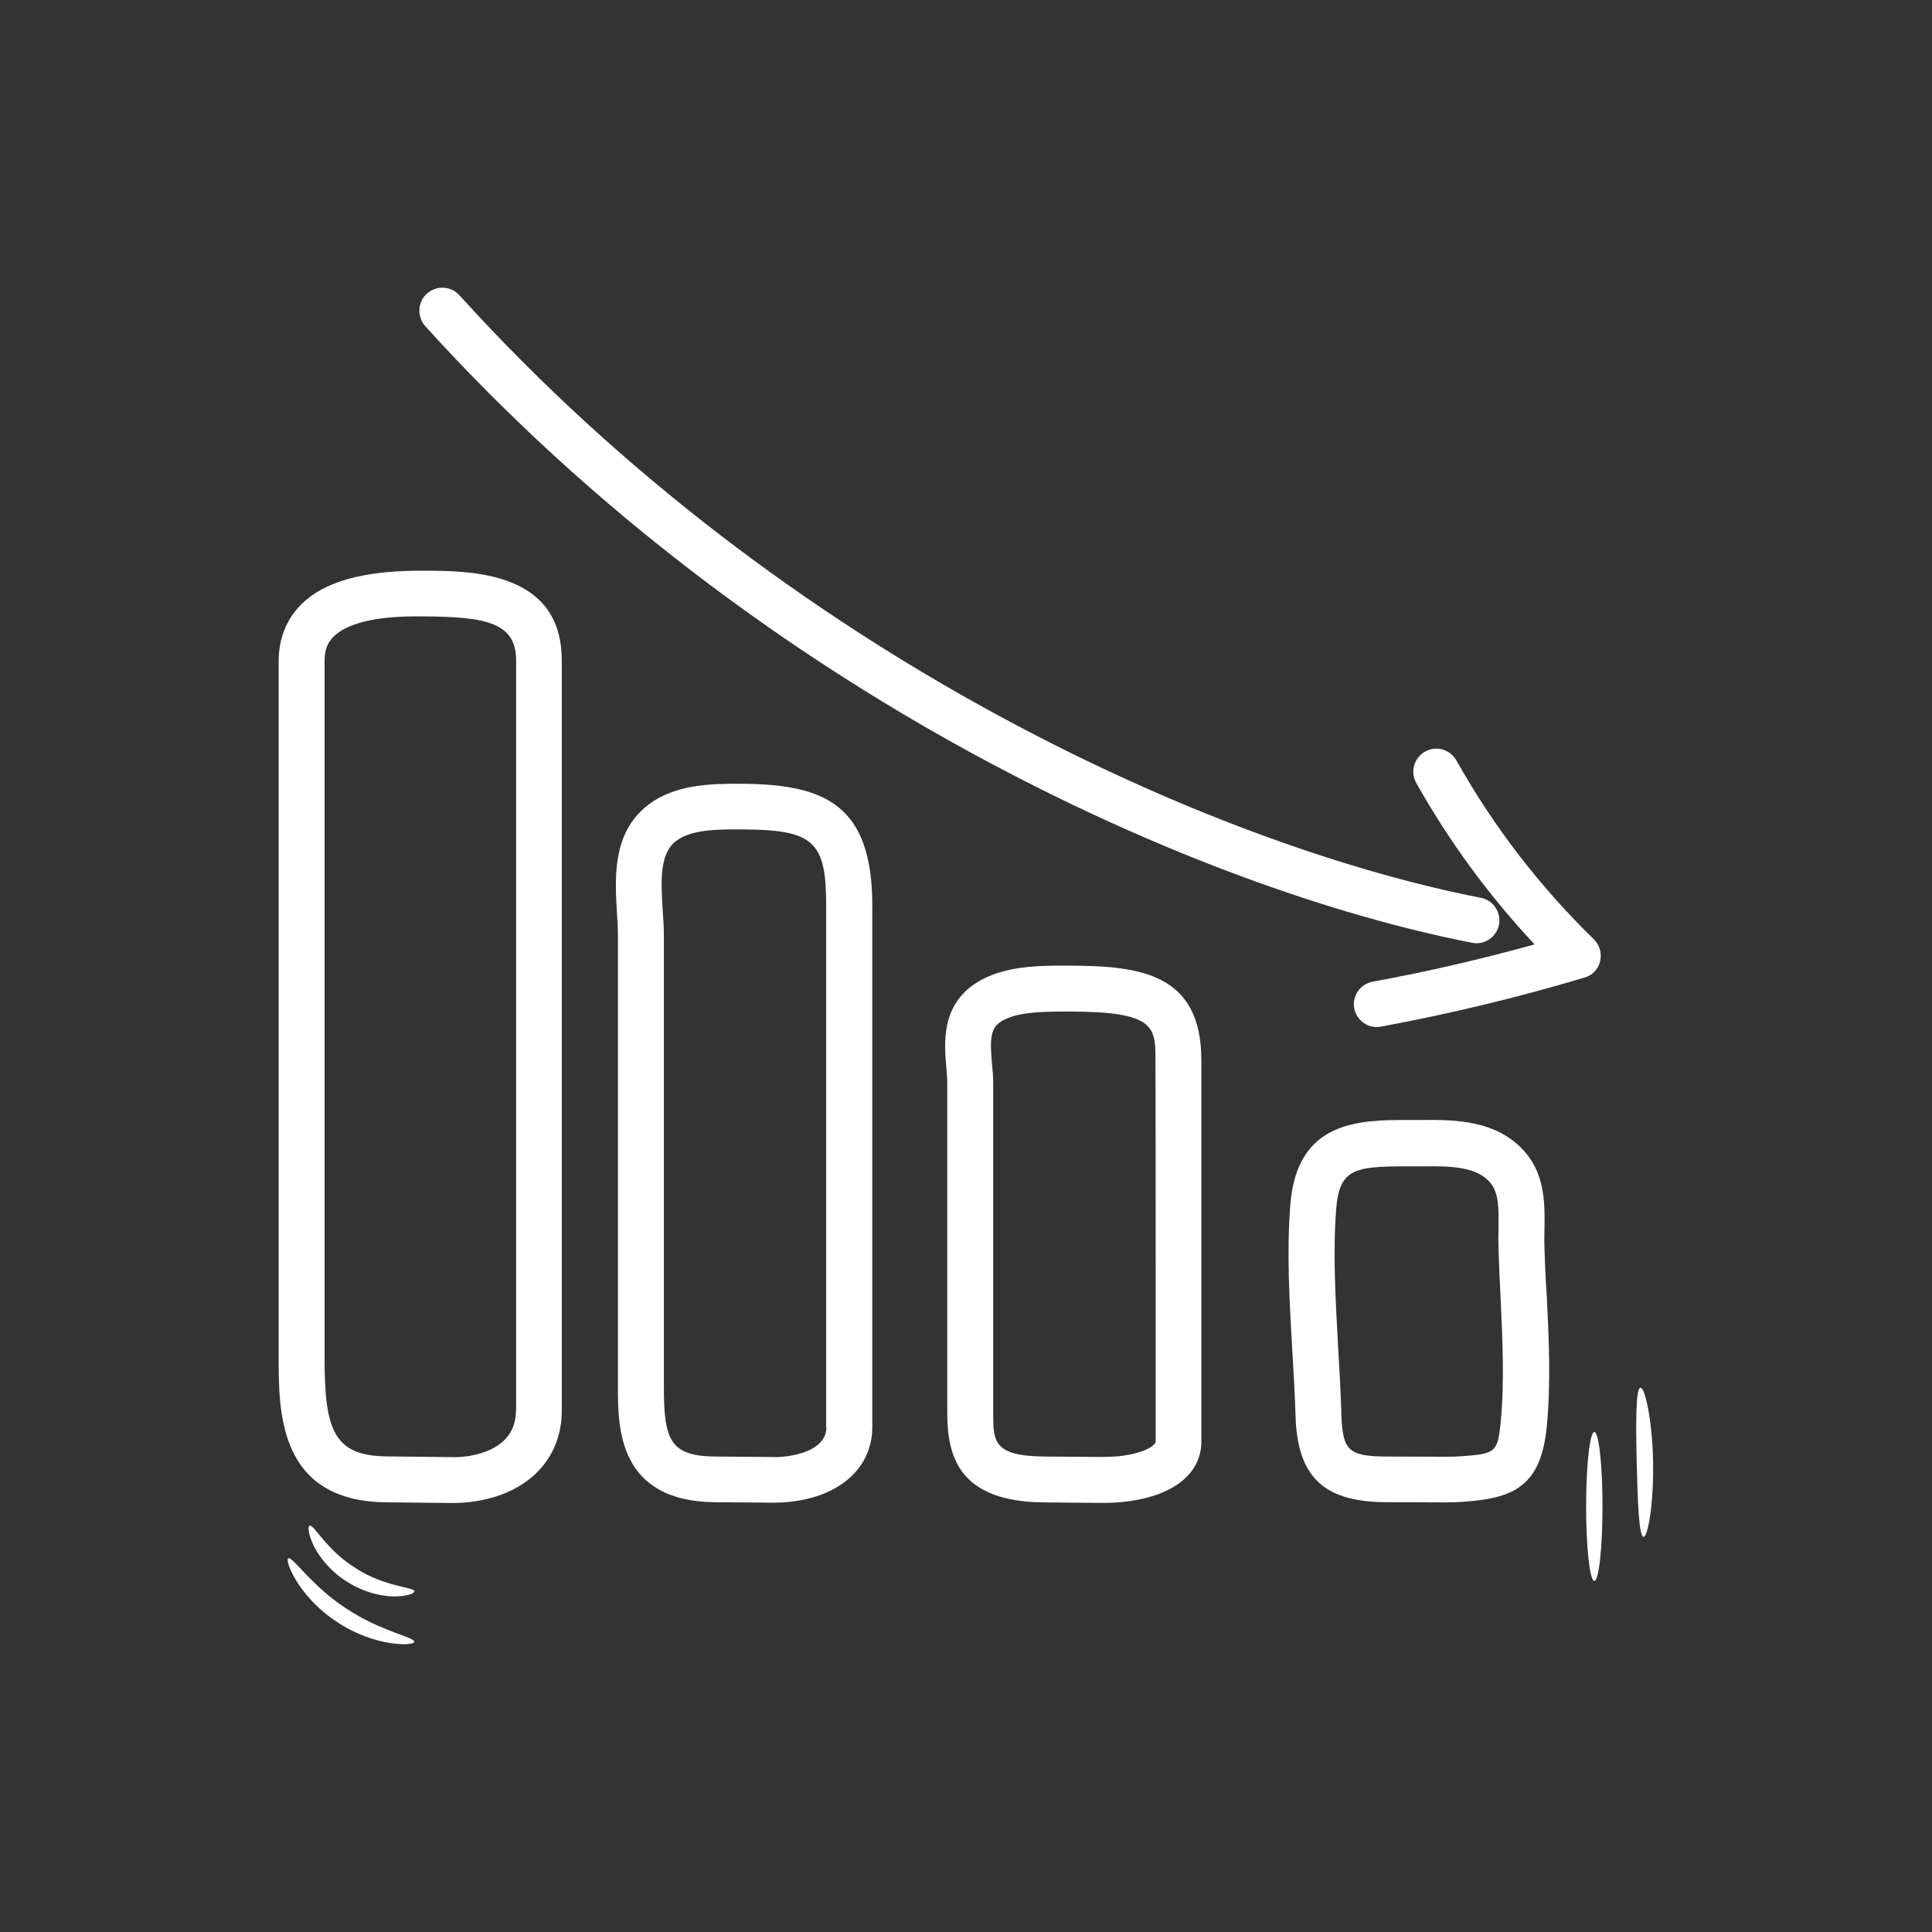
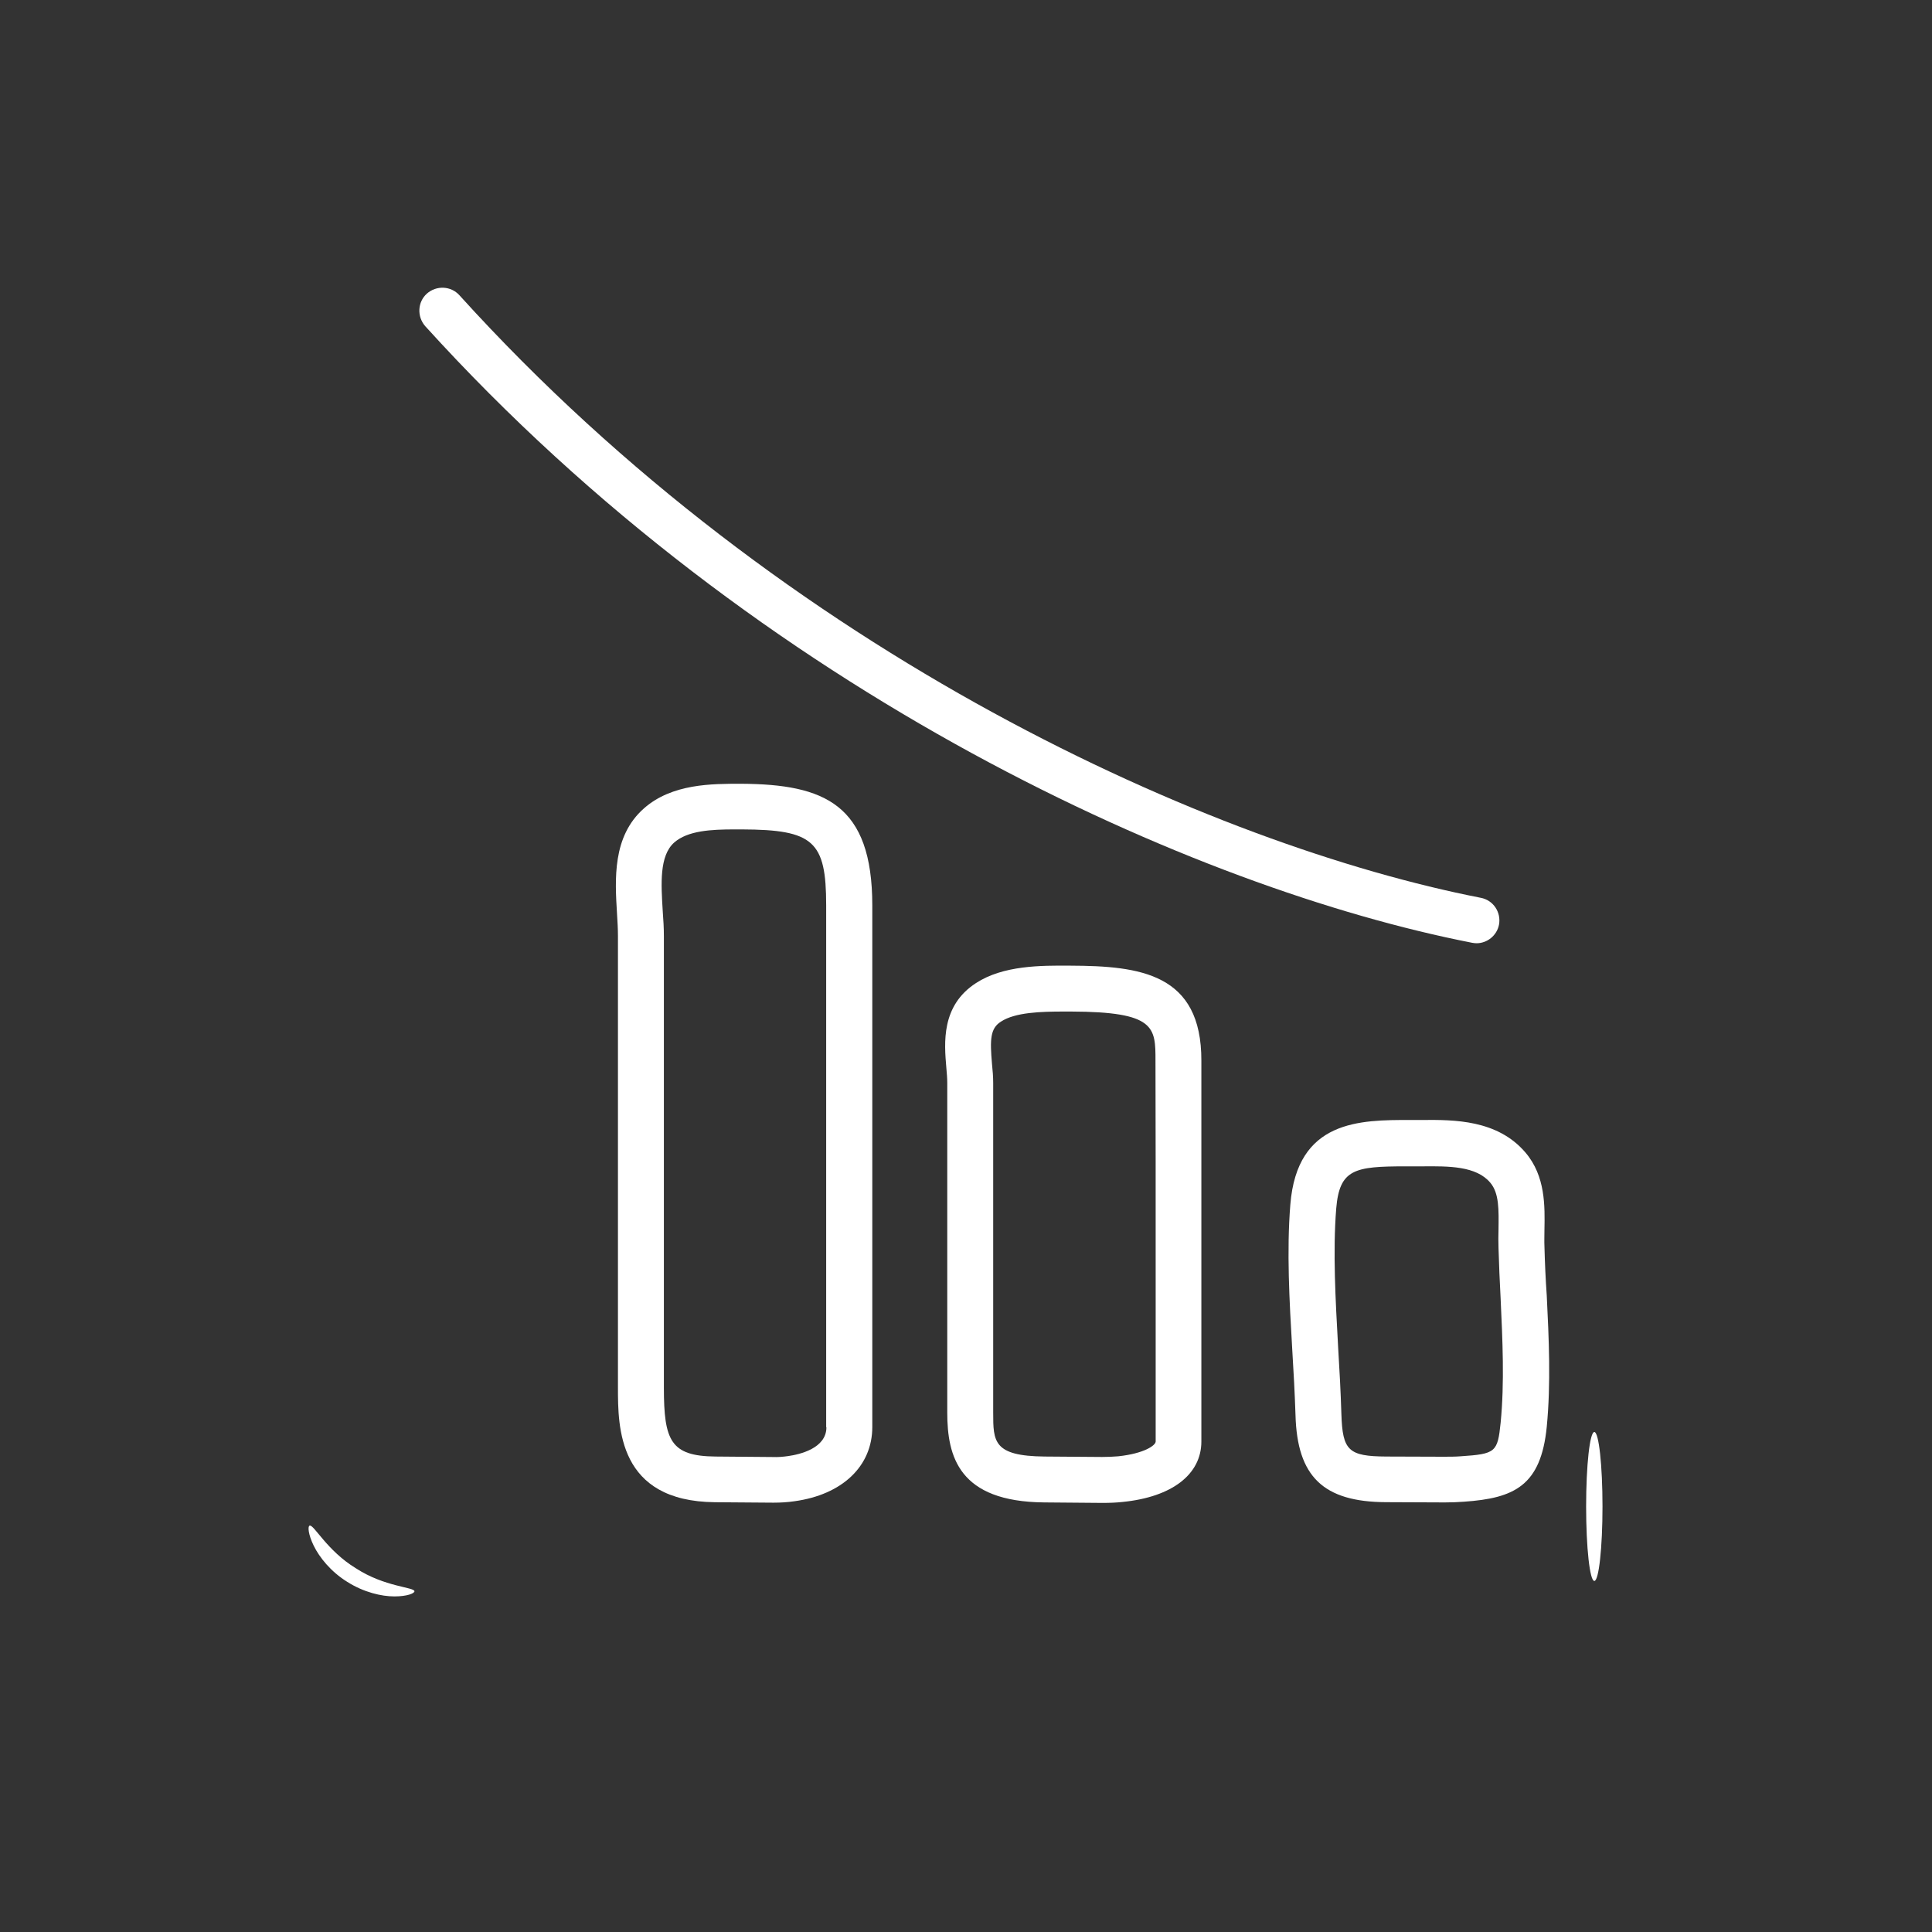
<svg xmlns="http://www.w3.org/2000/svg" width="40" height="40" viewBox="0 0 40 40" fill="none">
  <rect x="0" y="0" width="40" height="40" fill="#333333" stroke="none" />
-   <path d="M8.751 11.816H8.635C7.505 11.826 6.71 12.044 6.24 12.51C5.934 12.815 5.77 13.218 5.77 13.683V28.127C5.77 29.232 5.77 31.079 7.99 31.104L9.343 31.118H9.377C9.542 31.118 9.707 31.104 9.862 31.079C10.953 30.905 11.631 30.187 11.631 29.208V13.683C11.636 11.826 9.76 11.816 8.751 11.816ZM10.681 29.208C10.681 29.887 10.075 30.085 9.711 30.144C9.595 30.163 9.474 30.173 9.353 30.168L8 30.153C6.914 30.139 6.72 29.61 6.72 28.127V13.678C6.72 13.465 6.778 13.305 6.909 13.179C7.18 12.907 7.777 12.762 8.591 12.762H8.63H8.751C10.089 12.767 10.686 12.898 10.686 13.678V29.208H10.681Z" fill="white" />
  <path d="M15.345 16.227C14.744 16.227 13.915 16.222 13.333 16.736C12.673 17.317 12.732 18.21 12.775 18.922C12.785 19.082 12.794 19.238 12.794 19.378V28.726C12.794 29.55 12.794 31.082 14.802 31.102L15.99 31.111H16.024C16.164 31.111 16.31 31.102 16.445 31.082C17.439 30.947 18.06 30.355 18.06 29.545V18.748C18.06 16.653 17.071 16.236 15.345 16.227ZM17.11 29.55C17.11 29.987 16.557 30.113 16.314 30.147C16.213 30.161 16.106 30.171 15.999 30.166L14.812 30.156C13.885 30.147 13.745 29.827 13.745 28.731V19.378C13.745 19.218 13.735 19.044 13.721 18.859C13.687 18.302 13.648 17.72 13.958 17.444C14.239 17.196 14.729 17.172 15.204 17.172H15.359C16.843 17.177 17.105 17.414 17.105 18.743V29.55H17.11Z" fill="white" />
  <path d="M22.163 19.993C21.542 19.988 20.771 19.988 20.209 20.352C19.481 20.822 19.549 21.593 19.593 22.107C19.603 22.219 19.612 22.325 19.612 22.422V29.244C19.612 30.156 19.85 31.091 21.62 31.106L22.808 31.116H22.837C22.972 31.116 23.108 31.111 23.244 31.096C24.267 30.994 24.873 30.524 24.873 29.845V27.266C24.873 25.171 24.873 22.524 24.873 21.962C24.878 20.153 23.603 19.998 22.163 19.993ZM23.927 27.266V29.845C23.927 29.923 23.695 30.093 23.152 30.151C23.04 30.16 22.933 30.165 22.817 30.165L21.629 30.156C20.563 30.146 20.563 29.845 20.563 29.244V22.422C20.563 22.301 20.553 22.165 20.538 22.025C20.495 21.525 20.5 21.293 20.723 21.152C21.018 20.958 21.552 20.943 22.027 20.943H22.177C23.923 20.948 23.923 21.268 23.923 21.962C23.927 22.524 23.927 25.166 23.927 27.266Z" fill="white" />
  <path d="M31.976 25.802C31.971 25.695 31.976 25.584 31.976 25.467C31.985 24.973 32 24.352 31.583 23.862C31.001 23.179 30.099 23.183 29.445 23.188H29.261H29.198C28.16 23.188 26.856 23.183 26.715 24.939C26.637 25.904 26.696 26.936 26.754 27.93C26.783 28.396 26.807 28.851 26.822 29.297C26.856 30.573 27.399 31.096 28.698 31.101L29.886 31.106H29.92C30.051 31.106 30.182 31.101 30.313 31.091C31.35 31.019 31.903 30.762 32.024 29.54C32.111 28.638 32.068 27.717 32.024 26.825C32 26.49 31.985 26.146 31.976 25.802ZM31.069 29.457C31.006 30.068 30.967 30.102 30.24 30.151C30.124 30.16 30.012 30.16 29.876 30.16L28.703 30.156C27.918 30.151 27.796 30.034 27.772 29.278C27.758 28.822 27.733 28.352 27.704 27.882C27.651 26.917 27.593 25.918 27.665 25.021C27.733 24.206 28.044 24.148 29.096 24.148H29.193H29.256H29.45C29.993 24.143 30.565 24.139 30.856 24.488C31.04 24.706 31.03 25.05 31.025 25.457C31.021 25.584 31.021 25.709 31.025 25.836C31.035 26.185 31.05 26.534 31.069 26.888C31.108 27.741 31.151 28.623 31.069 29.457Z" fill="white" />
  <path d="M30.477 19.519C30.506 19.524 30.54 19.529 30.569 19.529C30.792 19.529 30.991 19.369 31.035 19.145C31.083 18.889 30.918 18.636 30.657 18.588C25.139 17.507 16.291 13.599 9.512 6.113C9.338 5.919 9.037 5.904 8.838 6.079C8.644 6.253 8.63 6.554 8.804 6.753C15.743 14.409 24.814 18.413 30.477 19.519Z" fill="white" />
-   <path d="M33.129 19.902C33.168 19.737 33.12 19.567 32.998 19.446C31.878 18.355 30.918 17.109 30.152 15.742C30.021 15.514 29.735 15.431 29.503 15.562C29.275 15.693 29.192 15.979 29.323 16.212C30.002 17.419 30.826 18.544 31.772 19.553C30.666 19.858 29.546 20.12 28.421 20.324C28.164 20.372 27.99 20.619 28.038 20.876C28.082 21.104 28.281 21.264 28.504 21.264C28.533 21.264 28.562 21.259 28.591 21.255C30.007 20.993 31.423 20.653 32.8 20.241C32.964 20.198 33.09 20.067 33.129 19.902Z" fill="white" />
-   <path d="M7.161 33.297C6.439 32.827 6.056 32.216 5.969 32.264C5.886 32.289 6.172 33.055 6.972 33.578C7.772 34.112 8.587 34.078 8.577 33.99C8.587 33.894 7.874 33.777 7.161 33.297Z" fill="white" />
  <path d="M33.009 32.732C33.102 32.732 33.178 32.042 33.178 31.19C33.178 30.339 33.102 29.648 33.009 29.648C32.915 29.648 32.839 30.339 32.839 31.19C32.839 32.042 32.915 32.732 33.009 32.732Z" fill="white" />
-   <path d="M34.225 30.267C34.211 29.404 34.056 28.721 33.964 28.731C33.867 28.74 33.867 29.429 33.886 30.277C33.906 31.121 33.935 31.809 34.027 31.819C34.119 31.824 34.24 31.131 34.225 30.267Z" fill="white" />
  <path d="M7.369 32.47C6.763 32.101 6.496 31.553 6.409 31.587C6.37 31.602 6.38 31.767 6.496 32.004C6.613 32.242 6.846 32.538 7.19 32.751C7.534 32.969 7.902 33.052 8.164 33.052C8.431 33.052 8.581 32.989 8.581 32.945C8.572 32.858 7.966 32.858 7.369 32.47Z" fill="white" />
</svg>